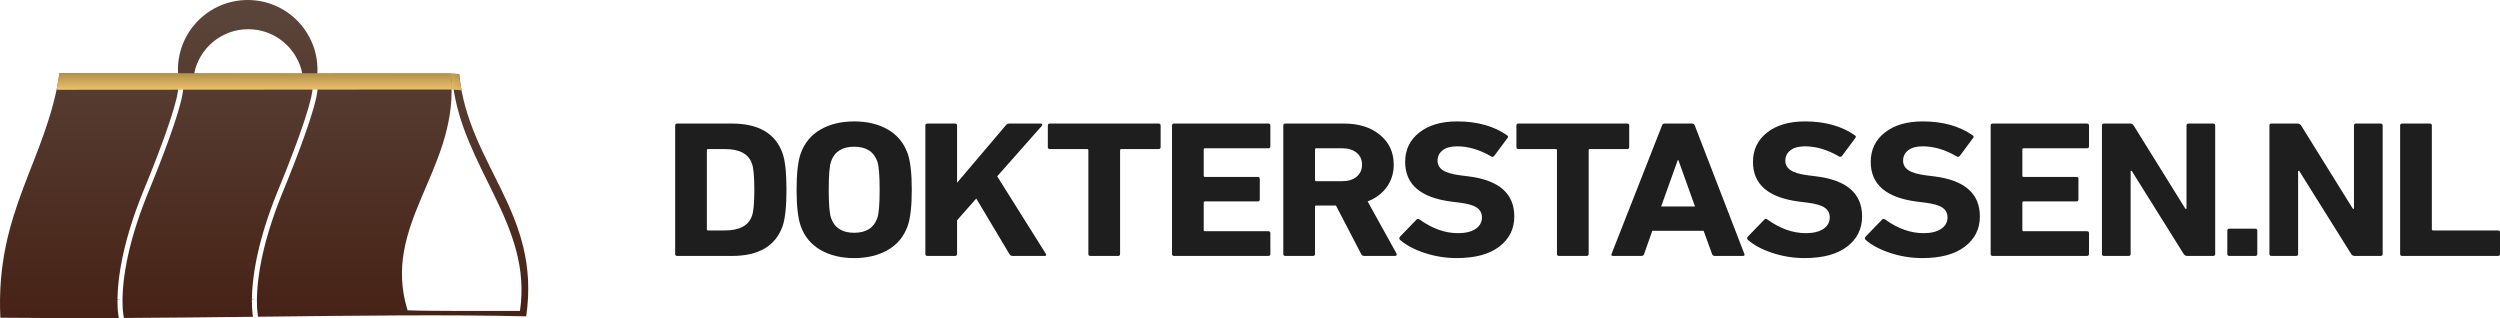
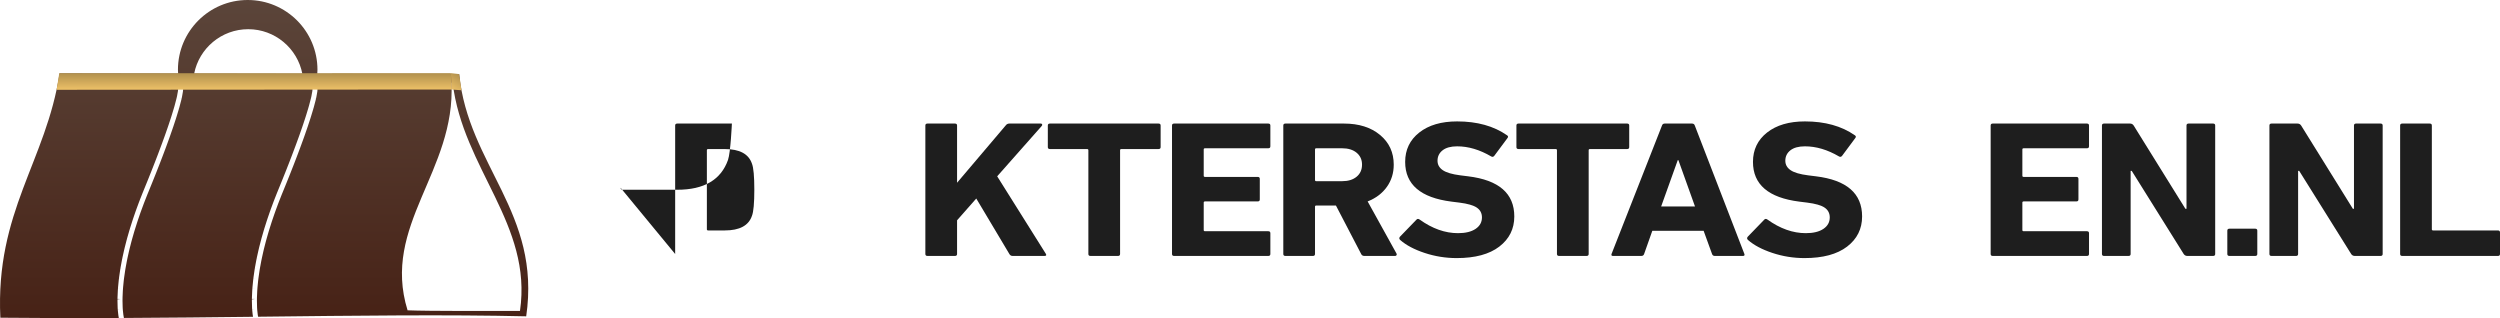
<svg xmlns="http://www.w3.org/2000/svg" id="Layer_1" viewBox="0 0 1177.603 149.842">
  <defs>
    <style>.cls-1{fill:#1e1e1e;}.cls-2{fill:url(#linear-gradient-3);}.cls-2,.cls-3,.cls-4{fill-rule:evenodd;}.cls-3{fill:url(#linear-gradient-2);}.cls-4{fill:url(#linear-gradient);}</style>
    <linearGradient id="linear-gradient" x1="124.415" y1="0" x2="124.415" y2="149.842" gradientUnits="userSpaceOnUse">
      <stop offset="0" stop-color="#5b453a" />
      <stop offset="1" stop-color="#472216" />
    </linearGradient>
    <linearGradient id="linear-gradient-2" x1="119.734" y1="34.453" x2="119.734" y2="42.29" gradientUnits="userSpaceOnUse">
      <stop offset="0" stop-color="#b1904d" />
      <stop offset=".986" stop-color="#ecc067" />
      <stop offset="1" stop-color="#472216" />
    </linearGradient>
    <linearGradient id="linear-gradient-3" x1="216.793" y1="35.196" x2="212.764" y2="42.175" gradientUnits="userSpaceOnUse">
      <stop offset="0" stop-color="#b1904d" />
      <stop offset="1" stop-color="#ecc067" />
    </linearGradient>
  </defs>
  <path class="cls-4" d="M216.273,34.895l-66.828-.115c.037-.639.092-1.274.092-1.922,0-18.147-14.712-32.859-32.858-32.859s-32.86,14.711-32.86,32.859c0,.611.058,1.207.091,1.809l-55.843-.096C21.745,75.913-2.225,99.607.167,149.658c18.532.205,37.212.221,55.8.136l-.021-.106c-.098-.494-.284-1.573-.424-3.253l-.066-.783,1.196-.101-1.199.061-.038-.786c-.051-.989-.077-2.037-.077-3.115v-.7l1.473-.172-1.471-.035.018-.787c.023-.989.069-2.053.141-3.191l.051-.785,1.151.072-1.15-.092.063-.785c.08-1.005.183-2.062.309-3.173l.091-.782,1.151.132-1.145-.147.098-.78c.129-1.011.28-2.061.452-3.151l.123-.778,1.191.188-1.187-.205.132-.775c.174-1.01.366-2.052.58-3.125l.154-.77,1.135.224-1.138-.238.163-.771c.212-1.006.441-2.04.69-3.1l.18-.766,1.079.254-1.081-.265.189-.765c.248-1.002.507-2.026.787-3.072l.204-.761,1.211.324-1.211-.336.212-.759c.278-.995.567-2.011.876-3.046l.226-.754,1.136.339-1.135-.347.232-.753c.303-.99.621-1.996.956-3.021l.246-.749.987.324-.99-.332.252-.746c.331-.982.672-1.981,1.03-2.994l.263-.742,1.156.408-1.153-.417.269-.741c.352-.976.718-1.966,1.099-2.969l.28-.735.989.374-.987-.38.286-.736c.374-.969.761-1.95,1.162-2.943l.295-.729,1.324.533-1.321-.54,1.782-4.368h.002s1.753-4.376,1.753-4.376h.003s2.009-5.115,2.009-5.115c.389-1.005.766-1.982,1.128-2.931l.28-.736h.003s1.92-5.142,1.92-5.142c.375-1.021.732-2.004,1.072-2.949l.266-.741h.002s.26-.736.26-.736c.366-1.035.709-2.02,1.032-2.96l.255-.745h0s.249-.737.249-.737c.354-1.053.679-2.042.979-2.972l.24-.75h.002s.232-.741.232-.741c.34-1.085.641-2.078.909-2.989l.22-.755h.005s.206-.74.206-.74c.321-1.156.581-2.15.787-3.002l.186-.766h.003s.157-.734.157-.734c.449-2.088.463-2.839.463-2.846l.009-.778,2.352-.006v.787c0,.158-.025,1.063-.515,3.341l-.166.769-.985-.212.979.238-.188.765c-.212.872-.477,1.892-.807,3.078l-.211.757-1.03-.285,1.024.299-.223.756c-.272.923-.576,1.931-.922,3.03l-.235.75-1.044-.327,1.044.335-.243.75c-.303.939-.632,1.938-.989,2.999l-.249.746-.945-.317.939.322-.255.744c-.323.947-.669,1.941-1.038,2.983l-.264.742-.933-.331.933.334-.266.74c-.34.951-.699,1.939-1.079,2.968l-.272.739-.603-.222.604.225-.274.737c-.355.952-.723,1.935-1.108,2.953l-.28.735-.875-.331.875.334-.281.735c-.363.952-.739,1.932-1.131,2.942l-.284.733-1.247-.483,1.242.486-1.728,4.398-1.179-.467,1.176.47-1.76,4.384-.53-.214.53.214-1.783,4.378-.003-.002-.292.725c-.395.983-.779,1.955-1.148,2.912l-.283.734-.005-.002-.275.729c-.375.992-.738,1.97-1.085,2.936l-.267.741-.005-.002-.258.734c-.352,1.002-.692,1.988-1.016,2.959l-.49,1.486c-.329,1.011-.644,2.004-.942,2.98l-.231.753h-.003s-.221.744-.221.744c-.303,1.022-.59,2.023-.864,3.005l-.41,1.507c-.274,1.032-.532,2.041-.775,3.028l-.363,1.518c-.243,1.042-.47,2.057-.676,3.045l-.311,1.53c-.208,1.055-.397,2.077-.567,3.068l-.132.759h.002s-.123.779-.123.779c-.169,1.066-.317,2.093-.443,3.081l-.1.781h-.006s-.086.764-.086.764c-.123,1.082-.223,2.115-.303,3.095l-.112,1.547c-.069,1.106-.112,2.139-.135,3.099l-.02,1.547c0,1.128.025,2.135.074,3.085l.042.788h-.002l.061.746c.132,1.57.3,2.546.387,2.989l.111.557c20.504-.103,40.876-.326,60.8-.555-.096-.561-.233-1.496-.341-2.796l-.066-.783,1.173-.099-1.176.06-.038-.786c-.051-.989-.077-2.036-.077-3.113v-.699l1.474-.175-1.471-.035.018-.787c.023-.989.069-2.053.141-3.191l.051-.785,1.151.072-1.15-.092.063-.785c.08-1.005.183-2.062.309-3.173l.091-.782,1.193.137-1.188-.152.098-.78c.129-1.011.28-2.061.452-3.151l.123-.778,1.121.177-1.118-.193.132-.775c.174-1.01.366-2.052.58-3.125l.154-.77,1.188.234-1.188-.249.163-.771c.212-1.006.441-2.04.69-3.1l.18-.766,1.119.263-1.122-.275.189-.765c.248-1.002.507-2.026.787-3.072l.204-.761,1.136.304-1.136-.314.212-.759c.278-.995.567-2.011.876-3.046l.226-.754,1.136.339-1.135-.347.232-.753c.303-.99.621-1.996.956-3.021l.246-.749,1.05.344-1.052-.352.252-.746c.331-.982.672-1.981,1.03-2.994l.263-.742,1.09.384-1.088-.393.269-.741c.352-.976.718-1.966,1.099-2.969l.28-.735,1.111.421-1.11-.427.286-.736c.374-.969.761-1.95,1.162-2.943l.295-.729,1.325.534-1.322-.541,1.782-4.368h.003s1.753-4.376,1.753-4.376h.003s1.723-4.38,1.723-4.38h-.002l.286-.734c.389-1.005.766-1.982,1.128-2.931l1.934-5.142h-.003s.274-.739.274-.739c.377-1.022.733-2.003,1.072-2.948l.266-.741h.002s.26-.735.26-.735c.366-1.035.709-2.02,1.032-2.96l.504-1.483c.354-1.053.679-2.042.979-2.972l.24-.75h.003s.231-.739.231-.739c.34-1.085.641-2.078.909-2.989l.43-1.498c.324-1.155.584-2.148.789-2.999l.186-.766h.003s.157-.733.157-.733c.446-2.084.46-2.84.46-2.848l.009-.779,2.352-.005v.787c0,.159-.025,1.069-.512,3.339l-.166.769-1.022-.218,1.015.247-.184.765c-.214.873-.48,1.892-.81,3.078l-.211.759-1.013-.283,1.007.294-.223.756c-.272.923-.576,1.931-.922,3.03l-.235.75-.855-.268.855.275-.243.75c-.303.939-.632,1.938-.989,3l-.249.746-1.048-.351,1.042.357-.255.744c-.323.947-.669,1.941-1.038,2.983l-.264.742-.747-.265.747.268-.266.74c-.341.951-.701,1.94-1.081,2.968l-.272.739-.787-.29.789.294-1.659,4.424-1.075-.405,1.072.41-.281.735c-.363.952-.739,1.932-1.131,2.942l-.284.733-.879-.341.876.343-1.728,4.398-1.179-.467,1.176.47-1.76,4.384-.829-.334.827.334-1.783,4.377-.003-.002-.292.725c-.395.983-.779,1.955-1.148,2.912l-.283.734h-.005s-.275.729-.275.729c-.375.992-.738,1.97-1.085,2.936l-.267.741-.003-.002-.258.734c-.352,1.002-.692,1.988-1.016,2.959l-.251.748h-.002s-.24.738-.24.738c-.329,1.011-.644,2.004-.942,2.98l-.231.753h-.003s-.221.744-.221.744c-.303,1.022-.59,2.023-.864,3.005l-.41,1.507c-.274,1.032-.532,2.041-.775,3.028l-.184.753h.002l-.178.766c-.243,1.042-.47,2.057-.676,3.045l-.16.771h-.003s-.151.759-.151.759c-.208,1.055-.397,2.077-.567,3.068l-.132.759h.003s-.123.779-.123.779c-.169,1.066-.317,2.093-.443,3.081l-.1.781h-.005s-.086.765-.086.765c-.123,1.082-.223,2.115-.303,3.095l-.112,1.547c-.069,1.106-.112,2.139-.135,3.099l-.015.66h.008s-.012.898-.012.898c-.002,1.118.023,2.125.072,3.075l.042.788h-.002l.061.746c.135,1.605.311,2.596.383,2.966,45.921-.528,89.361-1.062,126.291-.191,7.131-48.906-27.227-70.806-31.586-114.115ZM91.451,34.681c2.353-11.929,12.862-20.927,25.481-20.927s23.175,9.043,25.494,21.014l-50.975-.088ZM213.217,38.972c4.836,40.503,37.698,66.736,31.712,107.491-13.755,0-42.611.121-52.948-.291-12.397-40.048,22.824-65.492,20.66-107.244" />
  <polygon class="cls-3" points="212.821 42.158 26.648 42.29 27.926 34.493 212.383 34.453 212.821 42.158" />
  <polygon class="cls-2" points="217.403 42.521 212.735 42.158 212.383 34.453 216.273 34.895 217.403 42.521" />
-   <path class="cls-1" d="M318.03,119.645v-60.531c0-.609.339-.916,1.016-.916h25.705c12.599,0,20.557,4.678,23.876,14.033,1.221,3.485,1.83,9.202,1.83,17.151s-.609,13.662-1.83,17.147c-3.319,9.355-11.276,14.033-23.876,14.033h-25.705c-.677,0-1.016-.307-1.016-.916ZM332.966,107.998c0,.366.202.55.609.55h7.824c6.976,0,11.242-2.292,12.801-6.88.746-1.891,1.118-5.99,1.118-12.286s-.373-10.395-1.118-12.29c-1.559-4.588-5.826-6.88-12.801-6.88h-7.824c-.407,0-.609.183-.609.55v37.237Z" />
-   <path class="cls-1" d="M418.257,117.719c-4.437,2.565-9.736,3.851-15.901,3.851s-11.464-1.287-15.899-3.851c-4.439-2.569-7.536-6.33-9.298-11.281-1.287-3.668-1.93-9.355-1.93-17.057s.643-13.389,1.93-17.062c1.762-4.95,4.859-8.712,9.298-11.281,4.435-2.565,9.734-3.851,15.899-3.851s11.464,1.287,15.901,3.851c4.437,2.569,7.534,6.33,9.298,11.281,1.284,3.672,1.93,9.355,1.93,17.062s-.645,13.389-1.93,17.057c-1.764,4.95-4.861,8.712-9.298,11.281ZM402.356,109.646c5.621,0,9.246-2.292,10.872-6.876.746-2.019,1.118-6.48,1.118-13.389s-.373-11.374-1.118-13.389c-1.625-4.588-5.251-6.88-10.872-6.88s-9.244,2.292-10.87,6.88c-.748,2.015-1.118,6.48-1.118,13.389s.371,11.37,1.118,13.389c1.625,4.584,5.248,6.876,10.87,6.876Z" />
+   <path class="cls-1" d="M318.03,119.645v-60.531c0-.609.339-.916,1.016-.916h25.705s-.609,13.662-1.83,17.147c-3.319,9.355-11.276,14.033-23.876,14.033h-25.705c-.677,0-1.016-.307-1.016-.916ZM332.966,107.998c0,.366.202.55.609.55h7.824c6.976,0,11.242-2.292,12.801-6.88.746-1.891,1.118-5.99,1.118-12.286s-.373-10.395-1.118-12.29c-1.559-4.588-5.826-6.88-12.801-6.88h-7.824c-.407,0-.609.183-.609.55v37.237Z" />
  <path class="cls-1" d="M435.883,119.645v-60.531c0-.609.339-.916,1.016-.916h12.904c.677,0,1.016.307,1.016.916v26.966l22.962-27.056c.407-.55.982-.826,1.727-.826h14.731c.339,0,.558.124.66.366.102.247.017.52-.253.826l-20.93,23.66,22.859,36.411c.473.733.271,1.099-.609,1.099h-14.936c-.677,0-1.184-.277-1.523-.826l-15.647-26.229-9.042,10.271v15.869c0,.609-.339.916-1.016.916h-12.904c-.677,0-1.016-.307-1.016-.916Z" />
  <path class="cls-1" d="M526.587,120.561h-12.904c-.677,0-1.016-.307-1.016-.916v-48.884c0-.366-.202-.55-.609-.55h-17.475c-.677,0-1.016-.302-1.016-.916v-10.182c0-.609.339-.916,1.016-.916h51.104c.677,0,1.016.307,1.016.916v10.182c0,.613-.339.916-1.016.916h-17.475c-.407,0-.609.183-.609.55v48.884c0,.609-.341.916-1.016.916Z" />
  <path class="cls-1" d="M552.064,119.645v-60.531c0-.609.339-.916,1.016-.916h44.298c.675,0,1.016.307,1.016.916v9.815c0,.613-.341.916-1.016.916h-29.769c-.407,0-.609.183-.609.55v12.384c0,.366.202.55.609.55h24.791c.675,0,1.016.307,1.016.916v9.721c0,.613-.341.916-1.016.916h-24.791c-.407,0-.609.183-.609.55v12.934c0,.366.202.55.609.55h29.769c.675,0,1.016.307,1.016.916v9.815c0,.609-.341.916-1.016.916h-44.298c-.677,0-1.016-.307-1.016-.916Z" />
  <path class="cls-1" d="M657.117,120.561h-14.427c-.746,0-1.255-.307-1.523-.916l-11.888-22.838h-9.246c-.407,0-.609.183-.609.55v22.289c0,.609-.339.916-1.016.916h-12.904c-.677,0-1.016-.307-1.016-.916v-60.531c0-.609.339-.916,1.016-.916h27.535c7.044,0,12.714,1.789,17.017,5.368,4.301,3.574,6.452,8.239,6.452,13.982,0,3.979-1.084,7.476-3.25,10.501-2.168,3.029-5.182,5.308-9.042,6.833l13.613,24.581c.136.243.136.49,0,.733s-.373.366-.711.366ZM632.226,85.343c2.846,0,5.114-.699,6.808-2.109,1.691-1.406,2.539-3.302,2.539-5.687,0-2.322-.848-4.183-2.539-5.593-1.693-1.406-3.962-2.109-6.808-2.109h-12.192c-.407,0-.609.183-.609.55v14.399c0,.366.202.55.609.55h12.192Z" />
  <path class="cls-1" d="M686.173,121.57c-5.216,0-10.26-.814-15.138-2.432-4.876-1.619-8.703-3.651-11.481-6.096-.543-.49-.575-1.01-.1-1.559l7.721-7.979c.407-.49.914-.52,1.523-.094,5.96,4.281,11.99,6.42,18.086,6.42,3.521,0,6.281-.673,8.279-2.015,1.998-1.346,2.997-3.148,2.997-5.41,0-1.96-.797-3.489-2.388-4.588s-4.352-1.896-8.279-2.386l-3.657-.456c-14.565-1.836-21.846-8.073-21.846-18.71,0-5.747,2.219-10.365,6.656-13.849,4.435-3.485,10.378-5.227,17.83-5.227,9.413,0,17.236,2.173,23.469,6.514.609.366.677.826.204,1.376l-6.198,8.345c-.407.49-.882.579-1.423.273-5.419-3.178-10.769-4.767-16.052-4.767-2.982,0-5.268.626-6.859,1.879-1.591,1.257-2.388,2.888-2.388,4.908,0,1.832.829,3.319,2.49,4.448,1.659,1.133,4.42,1.943,8.279,2.432l3.657.456c14.495,1.776,21.743,8.073,21.743,18.893,0,5.87-2.354,10.608-7.061,14.216-4.709,3.608-11.398,5.41-20.067,5.41Z" />
  <path class="cls-1" d="M747.313,120.561h-12.904c-.677,0-1.016-.307-1.016-.916v-48.884c0-.366-.202-.55-.609-.55h-17.475c-.677,0-1.016-.302-1.016-.916v-10.182c0-.609.339-.916,1.016-.916h51.104c.677,0,1.016.307,1.016.916v10.182c0,.613-.339.916-1.016.916h-17.475c-.407,0-.609.183-.609.55v48.884c0,.609-.341.916-1.016.916Z" />
  <path class="cls-1" d="M759.098,119.645l23.773-60.531c.204-.609.643-.916,1.321-.916h12.801c.677,0,1.118.307,1.321.916l23.369,60.531c.204.609-.034.916-.711.916h-13.208c-.677,0-1.116-.307-1.321-.916l-3.962-10.914h-24.18l-3.862,10.914c-.202.609-.643.916-1.321.916h-13.308c-.679,0-.916-.307-.711-.916ZM782.465,97.267h15.952l-7.824-21.829h-.305l-7.824,21.829Z" />
  <path class="cls-1" d="M850.003,121.57c-5.216,0-10.26-.814-15.138-2.432-4.876-1.619-8.703-3.651-11.481-6.096-.543-.49-.575-1.01-.1-1.559l7.721-7.979c.407-.49.914-.52,1.523-.094,5.96,4.281,11.99,6.42,18.086,6.42,3.521,0,6.281-.673,8.279-2.015,1.998-1.346,2.997-3.148,2.997-5.41,0-1.96-.797-3.489-2.388-4.588-1.591-1.099-4.352-1.896-8.279-2.386l-3.657-.456c-14.565-1.836-21.846-8.073-21.846-18.71,0-5.747,2.219-10.365,6.656-13.849,4.435-3.485,10.378-5.227,17.83-5.227,9.413,0,17.236,2.173,23.469,6.514.609.366.677.826.204,1.376l-6.198,8.345c-.407.49-.882.579-1.423.273-5.419-3.178-10.769-4.767-16.052-4.767-2.982,0-5.268.626-6.859,1.879-1.591,1.257-2.388,2.888-2.388,4.908,0,1.832.829,3.319,2.49,4.448,1.659,1.133,4.42,1.943,8.279,2.432l3.657.456c14.495,1.776,21.743,8.073,21.743,18.893,0,5.87-2.354,10.608-7.061,14.216-4.709,3.608-11.398,5.41-20.067,5.41Z" />
-   <path class="cls-1" d="M905.476,121.57c-5.216,0-10.26-.814-15.138-2.432-4.876-1.619-8.703-3.651-11.481-6.096-.543-.49-.575-1.01-.1-1.559l7.721-7.979c.407-.49.914-.52,1.523-.094,5.96,4.281,11.99,6.42,18.086,6.42,3.521,0,6.281-.673,8.279-2.015,1.998-1.346,2.997-3.148,2.997-5.41,0-1.96-.797-3.489-2.388-4.588-1.591-1.099-4.352-1.896-8.279-2.386l-3.657-.456c-14.565-1.836-21.846-8.073-21.846-18.71,0-5.747,2.219-10.365,6.656-13.849,4.435-3.485,10.378-5.227,17.83-5.227,9.413,0,17.236,2.173,23.469,6.514.609.366.677.826.204,1.376l-6.198,8.345c-.407.49-.882.579-1.423.273-5.419-3.178-10.769-4.767-16.052-4.767-2.982,0-5.268.626-6.859,1.879-1.591,1.257-2.388,2.888-2.388,4.908,0,1.832.829,3.319,2.49,4.448,1.659,1.133,4.42,1.943,8.279,2.432l3.657.456c14.495,1.776,21.743,8.073,21.743,18.893,0,5.87-2.354,10.608-7.061,14.216-4.709,3.608-11.398,5.41-20.067,5.41Z" />
  <path class="cls-1" d="M937.682,119.645v-60.531c0-.609.339-.916,1.016-.916h44.298c.675,0,1.016.307,1.016.916v9.815c0,.613-.341.916-1.016.916h-29.769c-.407,0-.609.183-.609.55v12.384c0,.366.202.55.609.55h24.791c.675,0,1.016.307,1.016.916v9.721c0,.613-.341.916-1.016.916h-24.791c-.407,0-.609.183-.609.55v12.934c0,.366.202.55.609.55h29.769c.675,0,1.016.307,1.016.916v9.815c0,.609-.341.916-1.016.916h-44.298c-.677,0-1.016-.307-1.016-.916Z" />
  <path class="cls-1" d="M990.104,119.645v-60.531c0-.609.339-.916,1.016-.916h12.192c.746,0,1.321.307,1.727.916l24.385,39.252h.507v-39.252c0-.609.339-.916,1.016-.916h11.481c.677,0,1.016.307,1.016.916v60.531c0,.609-.339.916-1.016.916h-12.09c-.746,0-1.321-.307-1.727-.916l-24.485-39.163h-.509v39.163c0,.609-.339.916-1.016.916h-11.481c-.677,0-1.016-.307-1.016-.916Z" />
  <path class="cls-1" d="M1049.159,119.645v-11.008c0-.609.339-.916,1.016-.916h12.09c.677,0,1.016.307,1.016.916v11.008c0,.609-.339.916-1.016.916h-12.09c-.677,0-1.016-.307-1.016-.916Z" />
  <path class="cls-1" d="M1068.992,119.645v-60.531c0-.609.339-.916,1.016-.916h12.192c.746,0,1.321.307,1.727.916l24.385,39.252h.507v-39.252c0-.609.339-.916,1.016-.916h11.481c.677,0,1.016.307,1.016.916v60.531c0,.609-.339.916-1.016.916h-12.09c-.746,0-1.321-.307-1.727-.916l-24.485-39.163h-.509v39.163c0,.609-.339.916-1.016.916h-11.481c-.677,0-1.016-.307-1.016-.916Z" />
  <path class="cls-1" d="M1130.561,119.645v-60.531c0-.609.339-.916,1.016-.916h12.904c.677,0,1.016.307,1.016.916v48.884c0,.366.202.55.609.55h30.481c.675,0,1.016.307,1.016.916v10.182c0,.609-.341.916-1.016.916h-45.01c-.677,0-1.016-.307-1.016-.916Z" />
</svg>